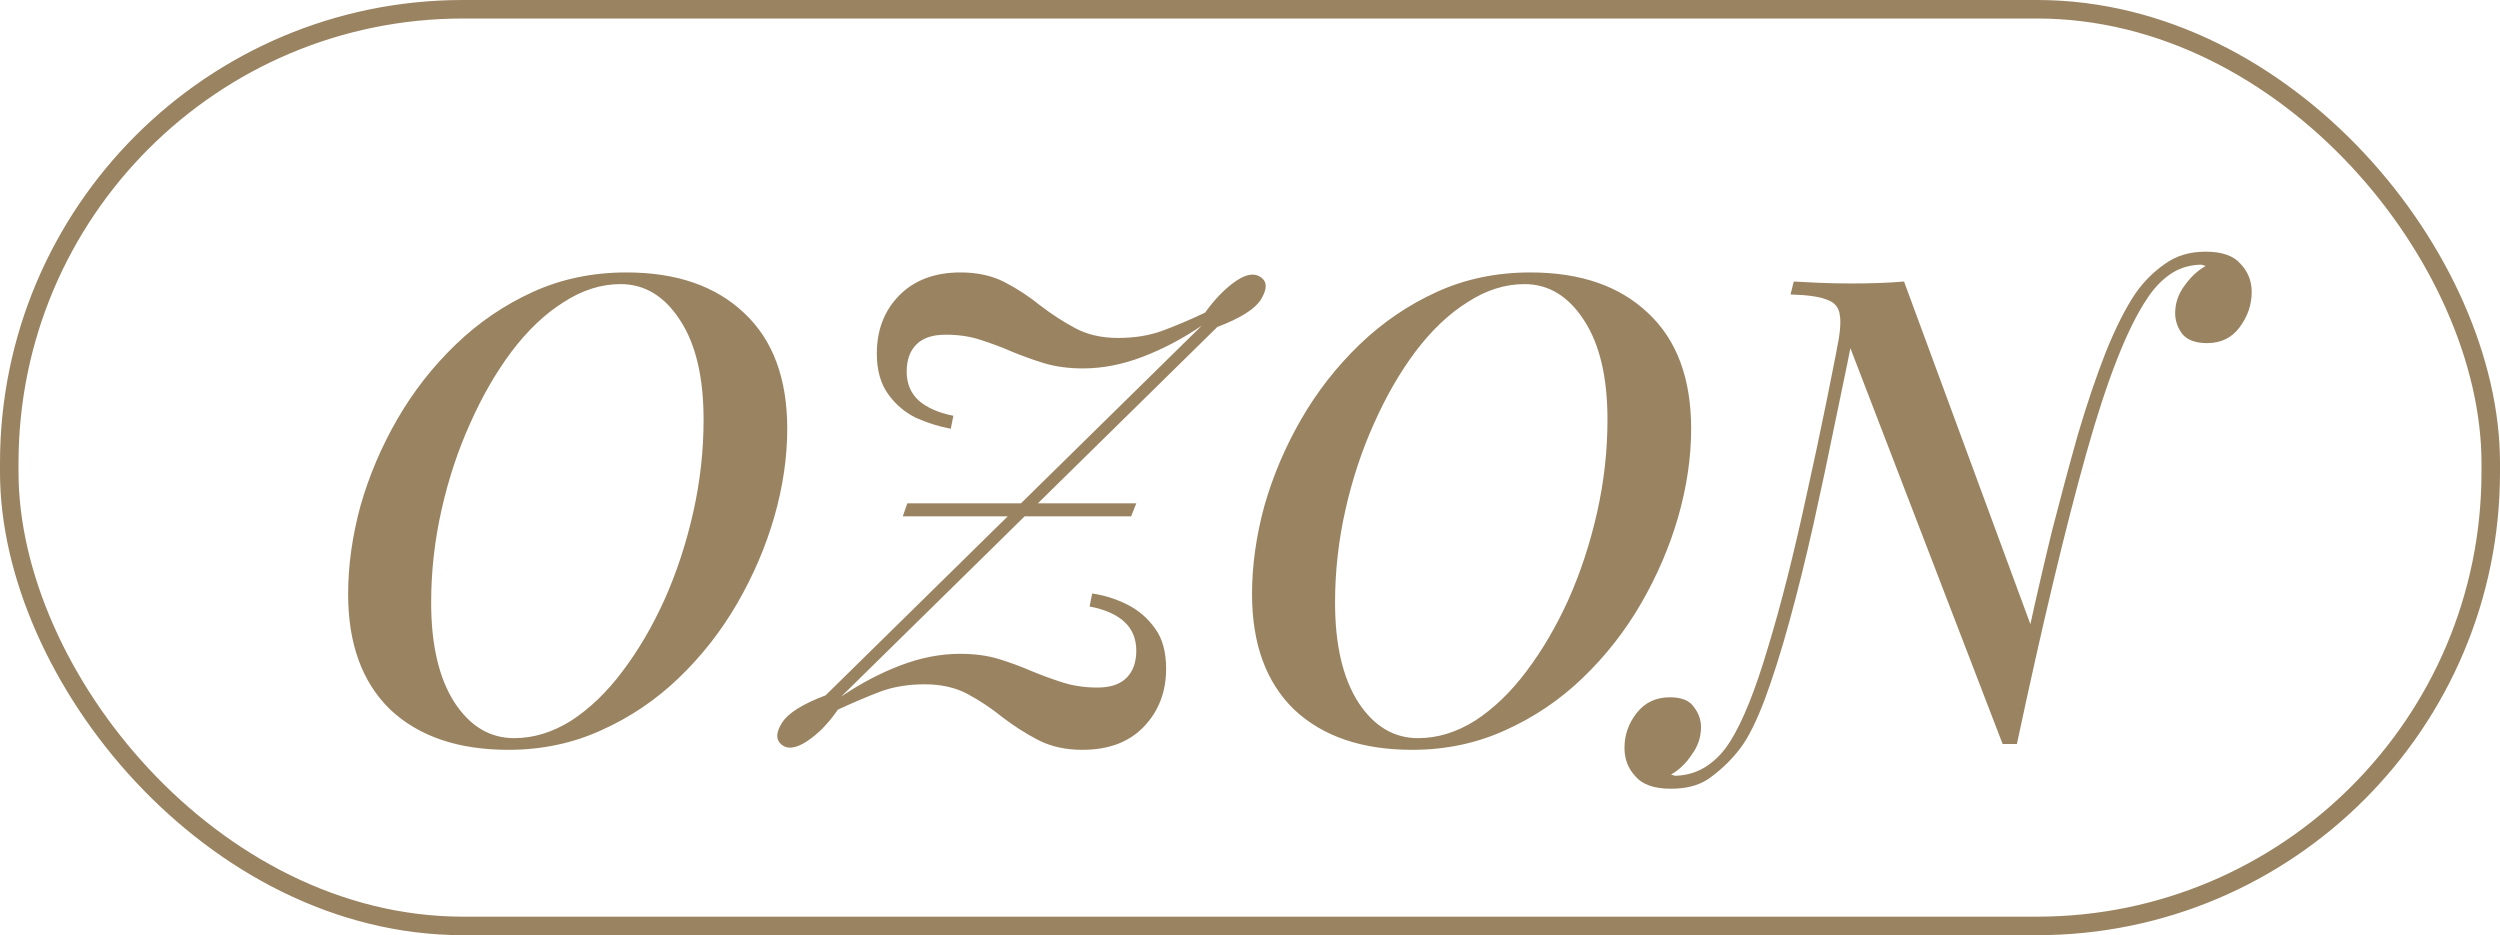
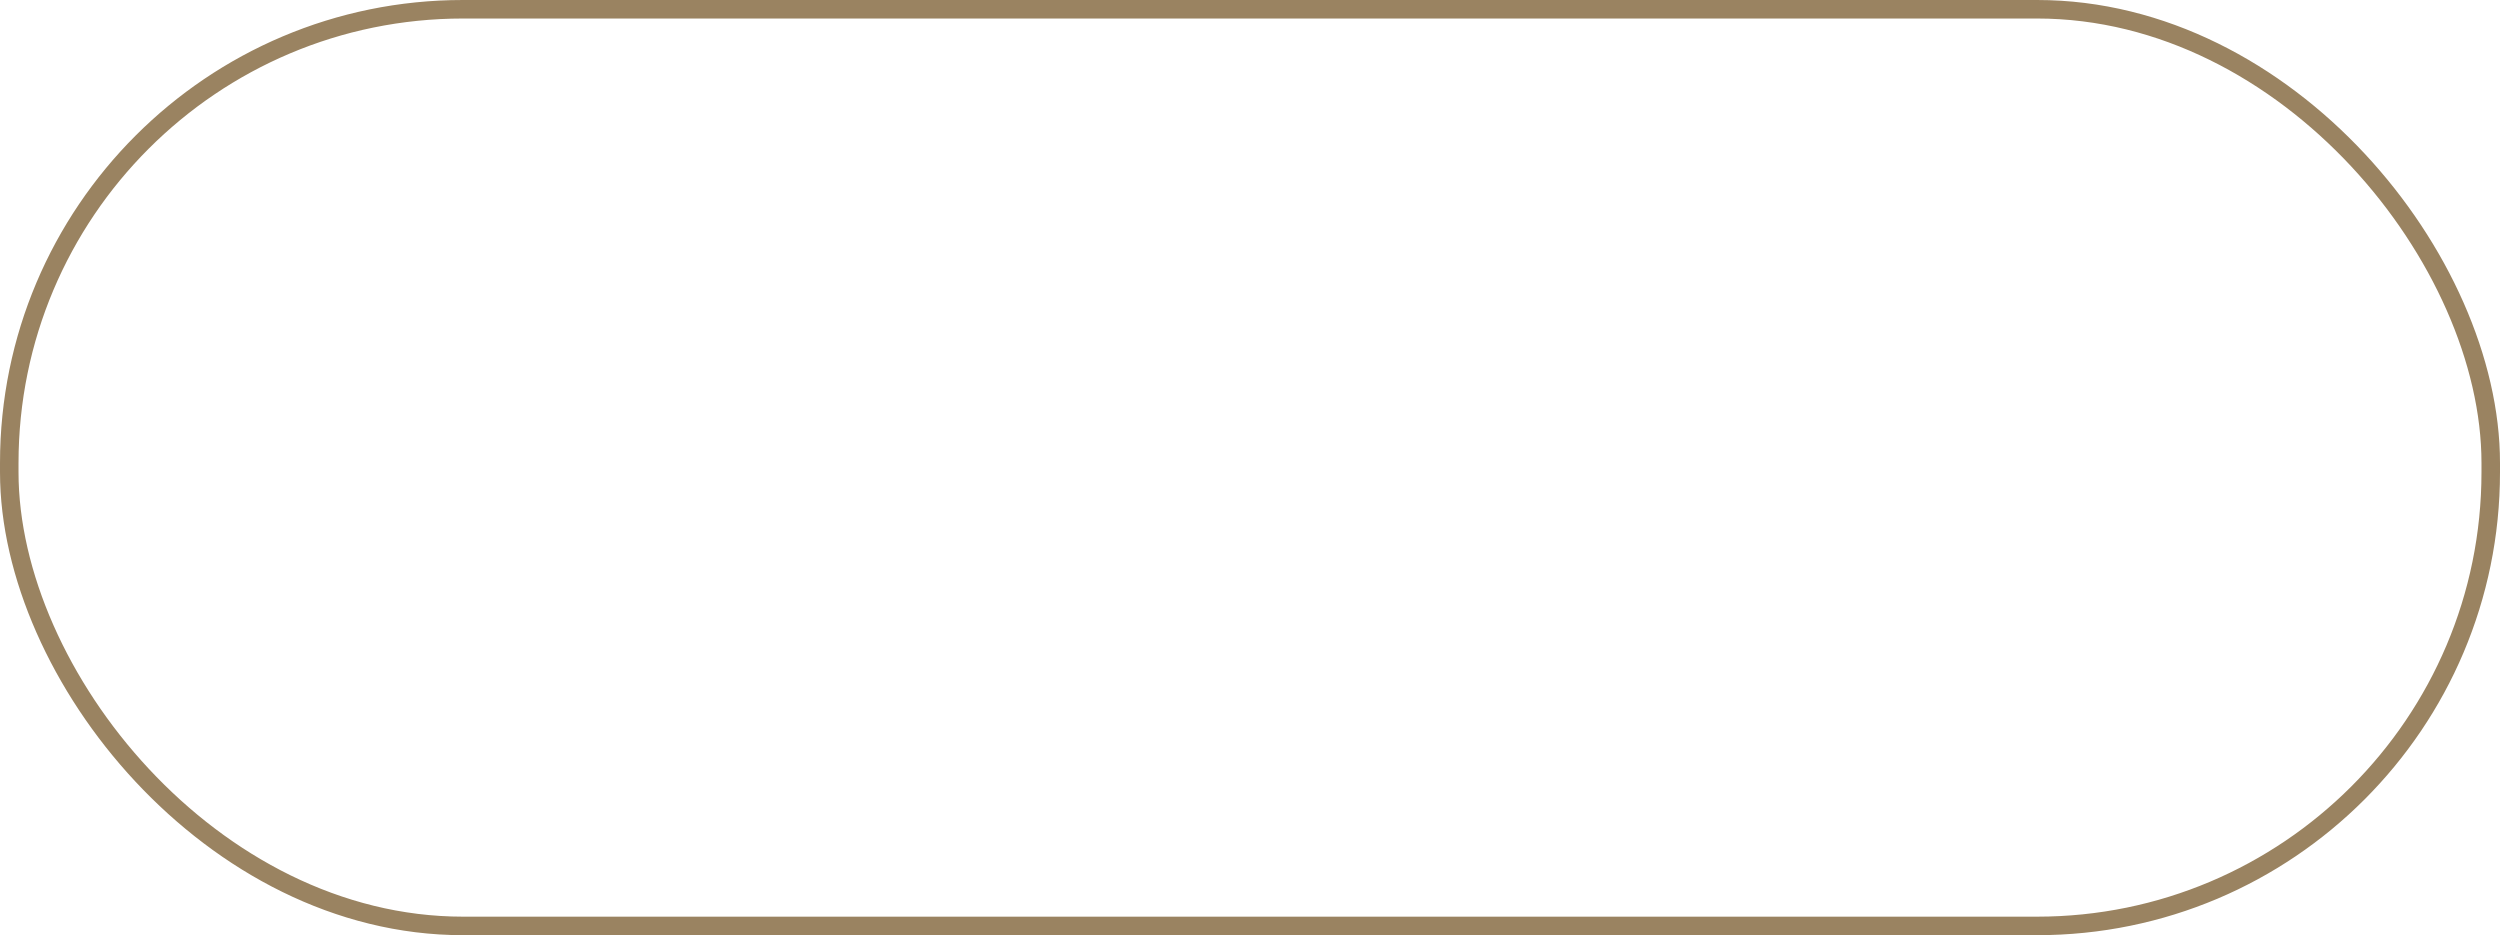
<svg xmlns="http://www.w3.org/2000/svg" width="270" height="101" viewBox="0 0 270 101" fill="none">
-   <path d="M67.02 30.684C64.918 30.684 62.864 31.337 60.855 32.645C58.847 33.906 56.979 35.681 55.251 37.969C53.57 40.211 52.075 42.803 50.768 45.745C49.46 48.64 48.433 51.746 47.686 55.062C46.938 58.377 46.565 61.717 46.565 65.079C46.565 69.656 47.405 73.252 49.087 75.867C50.768 78.436 52.916 79.72 55.531 79.72C57.633 79.72 59.688 79.089 61.696 77.828C63.704 76.521 65.549 74.746 67.23 72.504C68.958 70.216 70.476 67.624 71.783 64.729C73.091 61.787 74.118 58.658 74.866 55.342C75.613 52.026 75.987 48.687 75.987 45.325C75.987 40.748 75.146 37.175 73.465 34.607C71.783 31.991 69.635 30.684 67.02 30.684ZM37.598 64.168C37.598 61.086 38.042 57.91 38.929 54.641C39.863 51.372 41.194 48.243 42.922 45.254C44.65 42.266 46.752 39.58 49.227 37.199C51.702 34.817 54.481 32.925 57.563 31.524C60.645 30.123 64.008 29.423 67.65 29.423C73.068 29.423 77.317 30.894 80.4 33.836C83.482 36.731 85.023 40.888 85.023 46.305C85.023 49.388 84.556 52.563 83.622 55.832C82.688 59.055 81.357 62.16 79.629 65.149C77.901 68.138 75.8 70.823 73.325 73.205C70.849 75.587 68.047 77.478 64.918 78.879C61.836 80.28 58.497 80.981 54.901 80.981C49.484 80.981 45.234 79.533 42.151 76.638C39.116 73.695 37.598 69.539 37.598 64.168ZM97.501 55.762L97.991 54.361H122.719L122.159 55.762H97.501ZM117.675 65.499C117.675 65.499 117.722 65.266 117.815 64.799C117.909 64.332 117.956 64.098 117.956 64.098C119.263 64.285 120.524 64.682 121.738 65.289C122.953 65.896 123.957 66.76 124.751 67.881C125.544 68.955 125.941 70.403 125.941 72.224C125.941 74.746 125.124 76.848 123.49 78.529C121.902 80.163 119.707 80.981 116.905 80.981C115.083 80.981 113.496 80.63 112.141 79.93C110.787 79.229 109.503 78.412 108.288 77.478C107.074 76.497 105.813 75.657 104.506 74.956C103.198 74.256 101.657 73.906 99.882 73.906C98.108 73.906 96.52 74.162 95.119 74.676C93.764 75.19 92.223 75.844 90.495 76.638C89.468 78.132 88.347 79.276 87.133 80.07C85.919 80.864 84.985 80.957 84.331 80.35C83.77 79.837 83.817 79.066 84.471 78.039C85.125 77.011 86.689 76.03 89.164 75.096L129.794 35.167C127.739 36.568 125.615 37.689 123.42 38.529C121.225 39.37 119.076 39.79 116.975 39.79C115.434 39.79 114.033 39.604 112.772 39.23C111.558 38.856 110.39 38.436 109.269 37.969C108.195 37.502 107.074 37.082 105.907 36.708C104.786 36.334 103.525 36.148 102.124 36.148C100.723 36.148 99.672 36.498 98.972 37.199C98.271 37.899 97.921 38.88 97.921 40.141C97.921 41.402 98.341 42.429 99.182 43.223C100.069 44.017 101.33 44.577 102.965 44.904C102.965 44.904 102.918 45.138 102.824 45.605C102.731 46.072 102.684 46.305 102.684 46.305C101.423 46.072 100.162 45.675 98.901 45.114C97.687 44.507 96.683 43.643 95.889 42.522C95.095 41.402 94.698 39.954 94.698 38.179C94.698 35.657 95.492 33.579 97.08 31.945C98.715 30.263 100.933 29.423 103.735 29.423C105.556 29.423 107.144 29.773 108.499 30.474C109.853 31.174 111.137 32.015 112.351 32.995C113.566 33.929 114.827 34.747 116.134 35.447C117.442 36.148 118.983 36.498 120.758 36.498C122.532 36.498 124.12 36.241 125.521 35.727C126.922 35.214 128.463 34.56 130.145 33.766C131.219 32.272 132.34 31.127 133.507 30.333C134.675 29.54 135.609 29.446 136.309 30.053C136.87 30.52 136.823 31.291 136.169 32.365C135.515 33.392 133.951 34.373 131.476 35.307L90.846 75.237C92.9 73.835 95.025 72.715 97.22 71.874C99.415 71.033 101.564 70.613 103.665 70.613C105.253 70.613 106.654 70.8 107.868 71.174C109.082 71.547 110.227 71.967 111.301 72.434C112.421 72.901 113.566 73.322 114.733 73.695C115.901 74.069 117.162 74.256 118.516 74.256C119.917 74.256 120.968 73.906 121.668 73.205C122.369 72.504 122.719 71.524 122.719 70.263C122.719 69.002 122.299 67.975 121.458 67.181C120.618 66.387 119.357 65.826 117.675 65.499ZM164.641 30.684C162.539 30.684 160.484 31.337 158.476 32.645C156.468 33.906 154.6 35.681 152.872 37.969C151.191 40.211 149.696 42.803 148.389 45.745C147.081 48.64 146.054 51.746 145.306 55.062C144.559 58.377 144.186 61.717 144.186 65.079C144.186 69.656 145.026 73.252 146.707 75.867C148.389 78.436 150.537 79.72 153.152 79.72C155.254 79.72 157.309 79.089 159.317 77.828C161.325 76.521 163.169 74.746 164.851 72.504C166.579 70.216 168.096 67.624 169.404 64.729C170.712 61.787 171.739 58.658 172.486 55.342C173.234 52.026 173.607 48.687 173.607 45.325C173.607 40.748 172.767 37.175 171.085 34.607C169.404 31.991 167.256 30.684 164.641 30.684ZM135.219 64.168C135.219 61.086 135.663 57.91 136.55 54.641C137.484 51.372 138.815 48.243 140.543 45.254C142.271 42.266 144.372 39.58 146.847 37.199C149.323 34.817 152.101 32.925 155.184 31.524C158.266 30.123 161.628 29.423 165.271 29.423C170.688 29.423 174.938 30.894 178.02 33.836C181.103 36.731 182.644 40.888 182.644 46.305C182.644 49.388 182.177 52.563 181.243 55.832C180.309 59.055 178.978 62.16 177.25 65.149C175.522 68.138 173.42 70.823 170.945 73.205C168.47 75.587 165.668 77.478 162.539 78.879C159.457 80.28 156.118 80.981 152.522 80.981C147.104 80.981 142.855 79.533 139.772 76.638C136.737 73.695 135.219 69.539 135.219 64.168ZM216.284 80.35L199.472 36.638C199.472 36.638 199.401 36.708 199.261 36.848C199.168 36.942 199.051 37.082 198.911 37.269C198.771 37.409 198.631 37.549 198.491 37.689C198.397 37.782 198.351 37.829 198.351 37.829C198.724 36.101 198.841 34.84 198.701 34.046C198.608 33.206 198.141 32.645 197.3 32.365C196.506 32.038 195.198 31.851 193.377 31.805L193.727 30.404C194.475 30.45 195.385 30.497 196.459 30.544C197.58 30.59 198.748 30.614 199.962 30.614C202.157 30.614 204.048 30.544 205.636 30.404L219.506 68.021C219.506 68.021 219.46 68.325 219.366 68.932C219.273 69.492 219.156 70.24 219.016 71.174C218.923 72.108 218.806 73.112 218.666 74.186C218.526 75.26 218.385 76.264 218.245 77.198C218.152 78.085 218.059 78.832 217.965 79.44C217.872 80.047 217.825 80.35 217.825 80.35H216.284ZM237.65 28.582C236.389 28.629 235.291 28.979 234.357 29.633C233.423 30.287 232.606 31.151 231.905 32.225C229.757 35.401 227.562 40.981 225.321 48.967C223.079 56.953 220.58 67.414 217.825 80.35L216.844 78.389C217.545 75.26 218.292 71.897 219.086 68.301C219.88 64.659 220.721 61.016 221.608 57.373C222.542 53.731 223.476 50.251 224.41 46.936C225.391 43.62 226.395 40.654 227.422 38.039C228.496 35.377 229.57 33.252 230.645 31.664C231.532 30.404 232.583 29.353 233.797 28.512C235.011 27.625 236.482 27.181 238.21 27.181C239.985 27.181 241.246 27.625 241.993 28.512C242.787 29.353 243.184 30.357 243.184 31.524C243.184 32.925 242.74 34.21 241.853 35.377C241.012 36.498 239.845 37.058 238.35 37.058C237.136 37.058 236.249 36.731 235.688 36.078C235.175 35.377 234.918 34.63 234.918 33.836C234.918 32.762 235.245 31.781 235.898 30.894C236.552 29.96 237.323 29.236 238.21 28.722C238.117 28.675 238.023 28.652 237.93 28.652C237.883 28.605 237.79 28.582 237.65 28.582ZM180.978 83.783C182.239 83.736 183.36 83.386 184.34 82.732C185.321 82.078 186.162 81.191 186.862 80.07C188.217 77.922 189.571 74.559 190.925 69.983C192.326 65.406 193.727 59.872 195.128 53.38C196.576 46.889 198.024 39.767 199.472 32.015L200.662 33.486C199.915 37.315 199.121 41.215 198.281 45.184C197.487 49.107 196.669 52.96 195.829 56.743C194.988 60.479 194.124 63.958 193.237 67.181C192.35 70.403 191.462 73.205 190.575 75.587C189.688 77.922 188.824 79.65 187.983 80.771C187.142 81.891 186.138 82.895 184.971 83.783C183.85 84.717 182.356 85.184 180.488 85.184C178.666 85.184 177.382 84.74 176.635 83.853C175.841 83.012 175.444 81.985 175.444 80.771C175.444 79.37 175.888 78.109 176.775 76.988C177.662 75.867 178.853 75.306 180.347 75.306C181.608 75.306 182.472 75.657 182.939 76.357C183.453 77.011 183.71 77.735 183.71 78.529C183.71 79.603 183.383 80.584 182.729 81.471C182.122 82.405 181.375 83.129 180.488 83.643C180.534 83.689 180.604 83.713 180.698 83.713C180.791 83.759 180.885 83.783 180.978 83.783Z" fill="#9A8361" />
  <rect x="1" y="1" width="268" height="99" rx="49" stroke="#9A8361" stroke-width="2" />
</svg>